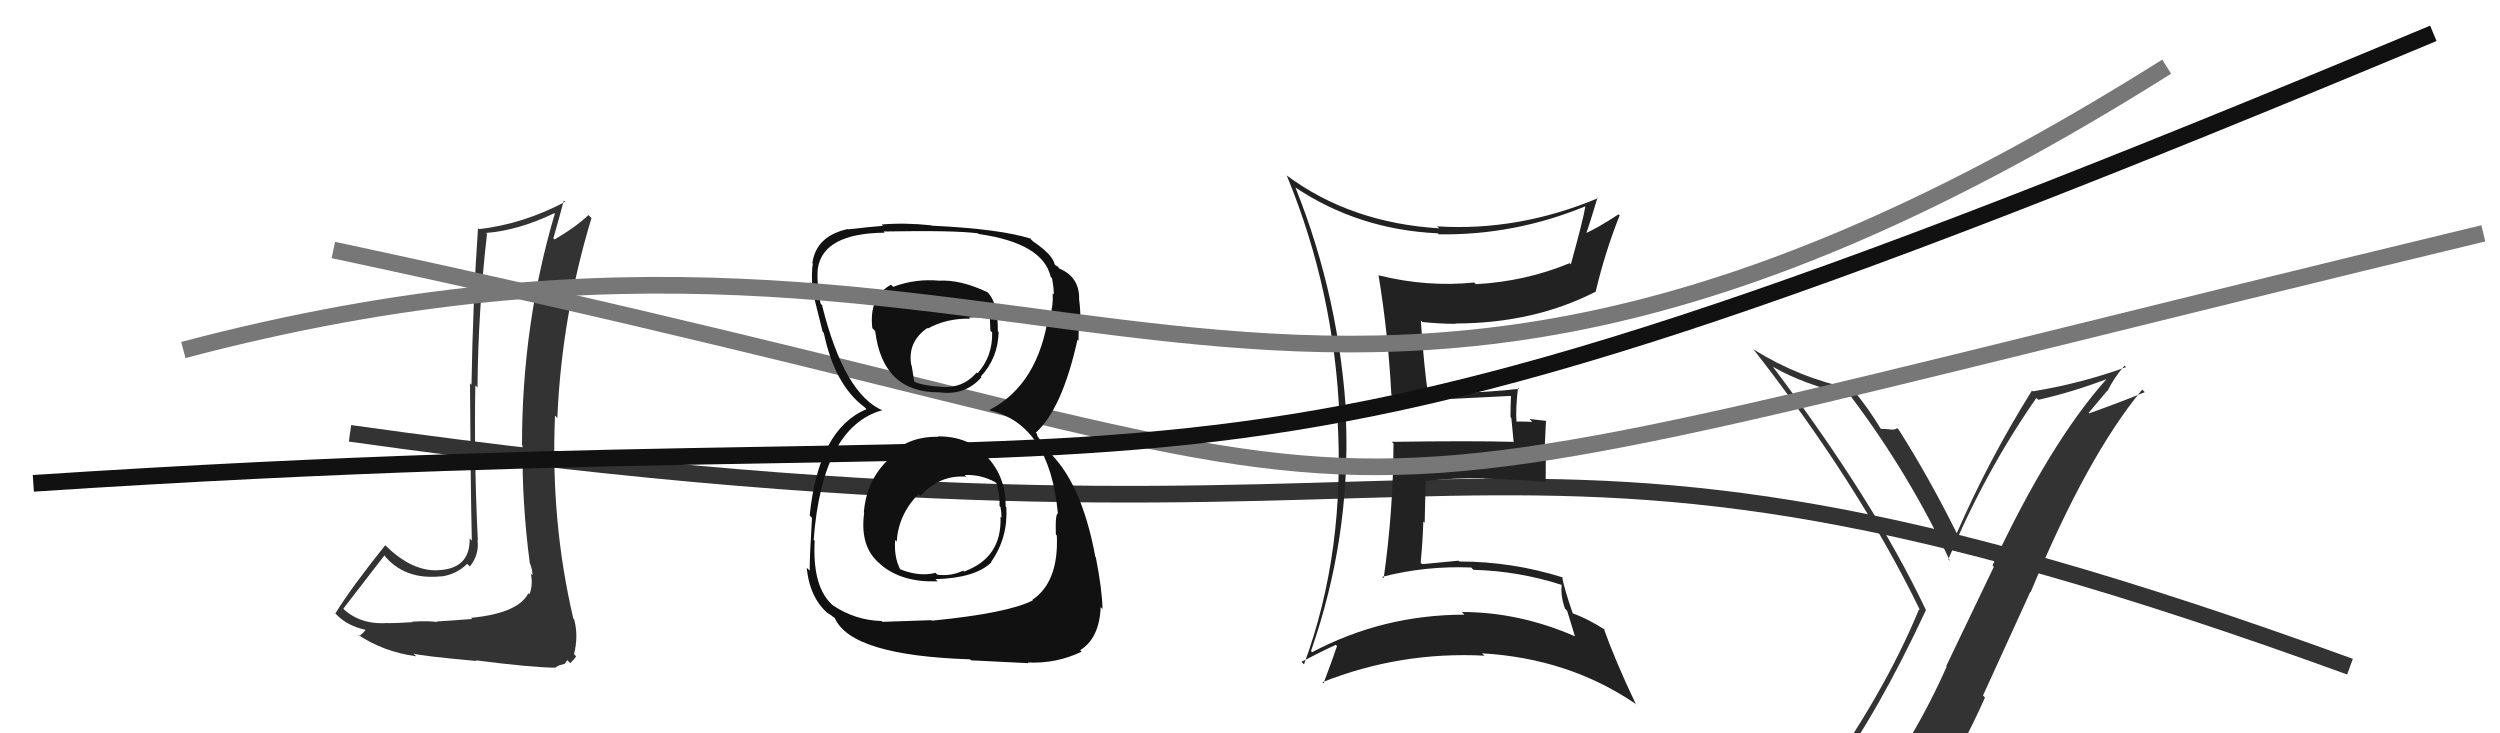
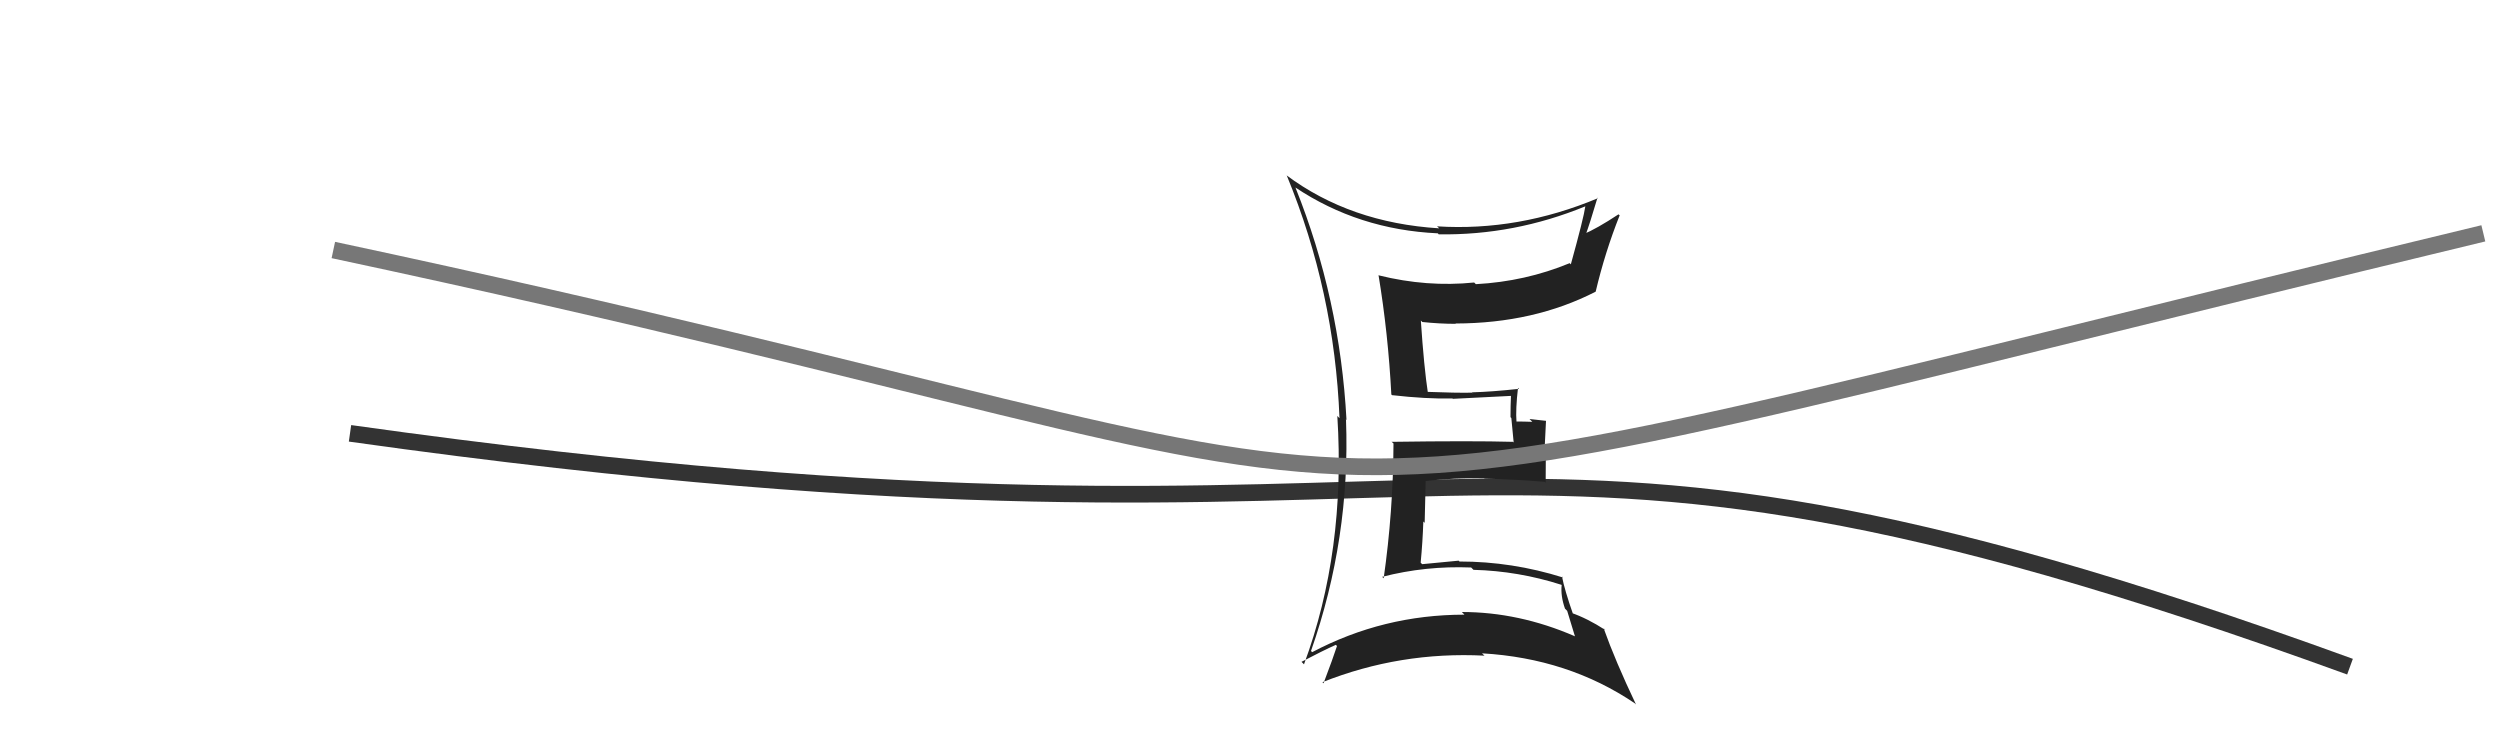
<svg xmlns="http://www.w3.org/2000/svg" width="150" height="44" viewBox="0,0,150,44">
  <path d="M21 26 C92 36,86 20,141 40" stroke="#333" fill="none" />
-   <path fill="#333" d="M109.77 46.69L109.67 46.58L109.80 46.71Q112.67 42.80 115.56 36.60L115.55 36.59L115.55 36.59Q112.46 30.07 106.37 22.00L106.33 21.96L106.38 22.01Q108.20 23.06 110.97 23.71L111.04 23.78L111.07 23.81Q114.56 28.44 117.00 33.66L116.98 33.64L116.90 33.56Q119.10 28.30 122.18 23.88L122.22 23.92L122.30 23.99Q124.38 23.52 126.47 22.72L126.49 22.74L126.44 22.69Q123.02 26.50 119.55 33.92L119.63 34.01L116.77 39.97L116.80 40.00Q115.39 43.16 113.64 45.79L113.60 45.75L113.62 45.77Q111.21 46.15 109.77 46.68ZM115.84 47.91L115.87 47.94L115.82 47.89Q117.65 45.12 119.10 41.85L118.98 41.73L121.82 35.51L121.84 35.53Q125.22 27.37 128.53 23.38L128.58 23.42L128.69 23.53Q127.26 24.12 125.35 24.80L125.32 24.77L126.43 23.45L126.45 23.46Q126.87 22.62 127.47 21.94L127.52 21.98L127.56 22.03Q124.82 23.02 121.97 23.48L122.01 23.52L121.92 23.43Q119.36 27.52 117.41 31.98L117.31 31.87L117.38 31.94Q115.72 28.61 113.93 25.79L113.94 25.80L113.82 25.68Q113.75 25.80 113.39 25.77L113.30 25.67L113.39 25.76Q113.03 25.73 112.84 25.73L112.81 25.70L112.86 25.75Q112.12 24.51 111.17 23.37L111.07 23.27L111.14 23.34Q107.96 22.68 105.22 20.97L105.22 20.96L105.16 20.90Q111.50 29.00 115.20 36.61L115.10 36.52L115.14 36.56Q113.03 41.68 108.96 47.32L108.89 47.25L108.82 47.18Q109.72 46.98 110.52 46.83L110.61 46.91L112.09 46.41L112.20 46.52Q111.55 47.21 110.37 48.84L110.37 48.84L110.31 48.78Q112.51 48.09 115.79 47.86Z" />
  <path fill="#222" d="M77.81 11.33L77.70 11.23L77.71 11.24Q81.51 13.78 86.27 14.00L86.37 14.11L86.32 14.06Q90.85 14.13 95.12 12.38L95.12 12.39L95.12 12.38Q95.02 13.08 94.25 15.86L94.13 15.74L94.18 15.79Q91.52 16.89 88.55 17.05L88.52 17.02L88.45 16.95Q85.62 17.24 82.72 16.52L82.73 16.52L82.71 16.50Q83.29 20.01 83.48 23.67L83.55 23.73L83.53 23.71Q85.55 23.94 87.15 23.91L87.24 23.99L87.17 23.93Q88.33 23.87 90.73 23.75L90.69 23.71L90.66 23.69Q90.63 24.34 90.63 25.03L90.68 25.08L90.82 26.55L90.78 26.51Q88.31 26.44 83.51 26.51L83.48 26.49L83.61 26.61Q83.59 30.71 83.02 34.70L82.95 34.63L82.93 34.61Q85.53 33.94 88.27 34.05L88.28 34.06L88.41 34.19Q91.10 34.26 93.69 35.09L93.66 35.07L93.70 35.10Q93.63 35.76 93.90 36.52L94.03 36.65L94.50 38.19L94.48 38.17Q91.13 36.72 87.71 36.72L87.85 36.86L87.86 36.88Q82.99 36.88 78.73 39.13L78.72 39.12L78.66 39.06Q81.03 32.29 80.76 25.18L80.72 25.13L80.79 25.20Q80.40 17.92 77.73 11.26ZM78.09 39.71L78.14 39.76L78.09 39.71Q79.39 39.03 80.15 38.69L80.14 38.68L80.22 38.76Q79.99 39.47 79.41 41.00L79.33 40.91L79.35 40.93Q84.01 39.08 89.07 39.34L88.94 39.22L88.93 39.20Q94.10 39.50 98.09 42.20L98.18 42.29L98.16 42.27Q96.91 39.64 96.22 37.70L96.28 37.76L96.32 37.80Q95.24 37.10 94.25 36.76L94.38 36.88L94.40 36.90Q93.87 35.39 93.72 34.59L93.81 34.68L93.78 34.65Q90.73 33.69 87.57 33.69L87.57 33.69L87.52 33.64Q86.47 33.74 85.33 33.85L85.19 33.71L85.24 33.76Q85.36 32.51 85.40 31.29L85.48 31.37L85.54 28.84L85.55 28.86Q87.26 28.66 89.05 28.70L89.15 28.81L89.07 28.72Q90.90 28.76 92.69 28.91L92.74 28.97L92.74 28.97Q92.75 28.10 92.75 27.15L92.67 27.07L92.76 25.25L91.77 25.14L91.94 25.31Q91.42 25.29 90.96 25.29L91.06 25.38L90.99 25.32Q90.93 24.56 91.08 23.27L91.13 23.32L91.14 23.33Q89.49 23.51 88.31 23.54L88.41 23.65L88.32 23.56Q87.40 23.58 85.57 23.51L85.59 23.53L85.68 23.62Q85.44 22.05 85.25 19.23L85.35 19.33L85.34 19.32Q86.37 19.43 87.36 19.43L87.38 19.45L87.33 19.41Q92.04 19.40 95.74 17.50L95.72 17.48L95.74 17.50Q96.30 15.13 97.18 12.92L97.21 12.95L97.11 12.86Q95.81 13.72 94.97 14.07L94.93 14.02L95.10 14.20Q95.39 13.42 95.85 11.86L95.74 11.75L95.88 11.89Q91.10 13.89 86.22 13.58L86.28 13.63L86.35 13.70Q81.02 13.37 77.18 10.51L77.17 10.50L77.21 10.54Q80.07 17.48 80.37 25.09L80.24 24.96L80.24 24.96Q80.75 33.08 78.24 39.86Z" />
-   <path fill="#333" d="M28.31 37.12L28.33 37.14L26.20 37.29L26.23 37.32Q25.69 37.24 24.72 37.30L24.87 37.45L24.76 37.33Q23.78 37.39 23.29 37.39L23.31 37.41L23.28 37.38Q21.76 37.50 20.74 36.66L20.74 36.66L20.60 36.52Q21.43 35.45 23.07 33.32L23.17 33.43L23.03 33.29Q24.25 34.81 26.46 34.58L26.62 34.75L26.47 34.59Q27.38 34.47 28.03 33.83L28.12 33.92L28.19 33.99Q28.77 33.27 28.65 32.40L28.75 32.49L28.67 32.41Q28.44 27.69 28.52 23.12L28.65 23.25L28.65 23.26Q28.69 18.65 29.22 14.04L29.10 13.92L29.15 13.98Q31.13 13.82 33.26 12.79L33.24 12.77L33.29 12.82Q31.32 19.46 31.32 26.69L31.42 26.79L31.35 26.72Q31.32 30.23 31.78 33.73L31.80 33.76L31.77 33.73Q31.95 34.17 31.95 34.51L31.87 34.44L31.85 34.41Q31.99 35.13 31.76 35.66L31.67 35.56L31.70 35.60Q31.08 36.80 28.26 37.07ZM33.21 39.92L33.33 40.04L33.55 39.92L33.88 39.83L34.04 39.61L34.22 39.79Q34.50 39.50 34.57 39.38L34.43 39.24L34.44 39.25Q34.72 38.16 34.45 37.17L34.41 37.12L34.40 37.11Q33.03 31.29 33.30 24.94L33.32 24.96L33.44 25.08Q33.70 18.98 35.49 13.08L35.33 12.93L35.31 12.90Q34.53 13.64 33.27 14.37L33.21 14.30L33.20 14.30Q33.42 13.56 33.83 12.03L33.81 12.01L33.91 12.11Q31.40 13.44 28.73 13.75L28.76 13.77L28.68 13.69Q28.37 18.14 28.29 23.09L28.18 22.98L28.20 23.00Q28.23 29.01 28.31 32.43L28.35 32.47L28.18 32.31Q28.21 34.05 26.46 34.20L26.48 34.23L26.46 34.20Q24.81 34.38 23.14 32.74L23.14 32.74L23.11 32.72Q21.08 35.25 20.12 36.81L20.09 36.77L20.20 36.89Q20.87 37.56 21.90 37.78L21.84 37.73L21.93 37.81Q21.83 37.94 21.56 38.17L21.45 38.06L21.46 38.07Q23.00 39.11 24.98 39.38L24.88 39.29L24.82 39.22Q25.30 39.36 28.59 39.66L28.62 39.69L28.55 39.62Q31.98 40.06 33.35 40.06Z" />
  <path d="M20 15 C95 31,66 34,149 14" stroke="#777" fill="none" />
-   <path fill="#111" d="M56.28 26.18L56.35 26.25L56.31 26.21Q54.40 26.16 53.18 27.50L53.20 27.51L53.28 27.59Q51.98 28.85 51.83 30.75L51.82 30.74L51.85 30.77Q51.57 32.81 52.79 33.82L52.85 33.88L52.86 33.89Q54.13 34.96 56.27 34.88L56.23 34.85L56.13 34.75Q58.54 34.68 59.49 33.73L59.58 33.82L59.47 33.71Q60.49 32.26 60.38 30.43L60.43 30.49L60.34 30.39Q60.36 28.67 59.28 27.47L59.17 27.36L59.16 27.34Q58.11 26.18 56.28 26.18ZM56.16 16.66L56.34 16.83L56.34 16.84Q54.92 16.71 53.59 17.21L53.53 17.15L53.46 17.08Q52.12 17.83 52.34 19.69L52.40 19.75L52.51 19.86Q52.96 23.54 56.31 23.54L56.23 23.47L56.30 23.53Q57.90 23.77 58.89 22.63L58.91 22.65L58.85 22.59Q59.88 21.48 59.92 19.92L59.93 19.93L59.87 19.87Q59.89 18.07 59.17 17.46L59.23 17.52L59.24 17.53Q57.64 16.77 56.35 16.84ZM55.97 37.29L55.89 37.21L52.94 37.31L52.89 37.26Q51.33 37.22 50.00 36.34L50.07 36.42L50.02 36.36Q48.73 35.30 48.88 32.45L48.96 32.52L48.82 32.39Q49.34 25.60 52.95 24.61L53.01 24.66L52.99 24.64Q50.65 23.67 49.32 18.30L49.41 18.40L49.23 18.21Q48.99 16.91 49.07 16.11L49.06 16.10L49.07 16.11Q49.39 14.00 53.08 13.96L53.09 13.97L53.02 13.89Q57.23 13.81 58.68 14.00L58.63 13.95L58.72 14.04Q62.58 14.59 63.04 16.61L62.94 16.51L63.12 16.69Q63.23 17.29 63.23 17.67L63.18 17.62L63.16 17.60Q63.20 18.33 63.01 18.94L62.95 18.88L62.92 18.85Q62.31 23.07 59.38 24.59L59.38 24.60L59.41 24.63Q62.97 25.49 63.47 30.78L63.49 30.80L63.49 30.80Q63.31 30.77 63.35 32.07L63.52 32.24L63.41 32.13Q63.53 34.92 61.94 35.99L61.83 35.88L61.97 36.02Q60.49 36.79 55.92 37.24ZM58.19 39.55L58.26 39.62L61.70 39.79L61.67 39.75Q63.38 39.83 64.90 39.10L64.95 39.15L64.81 39.01Q65.96 38.30 66.04 36.44L65.98 36.37L66.15 36.54Q66.13 35.38 65.75 33.44L65.78 33.47L65.72 33.41Q64.88 28.84 62.78 26.97L62.78 26.97L62.44 26.44L62.25 26.17L62.21 26.02L62.15 25.96Q63.73 24.53 64.65 20.38L64.80 20.54L64.71 20.45Q64.70 20.05 64.77 19.22L64.91 19.35L64.84 19.28Q64.82 18.50 64.74 17.89L64.85 18.00L64.75 17.90Q64.75 16.61 63.57 16.12L63.39 15.93L63.57 16.07L63.35 15.93L63.28 15.86Q63.16 15.28 61.98 14.48L61.85 14.35L61.84 14.30L61.85 14.32Q59.97 13.73 55.90 13.54L55.94 13.58L55.88 13.52Q54.27 13.35 52.90 13.47L52.85 13.42L52.98 13.55Q52.20 13.61 50.90 13.76L50.77 13.62L50.88 13.74Q48.97 14.15 48.74 15.79L48.67 15.71L48.77 15.81Q48.69 16.27 48.73 17.07L48.63 16.96L48.58 16.92Q48.79 17.55 49.36 19.91L49.35 19.89L49.43 19.98Q50.07 23.05 51.82 24.39L51.83 24.39L52.00 24.56L51.99 24.55Q49.11 25.75 48.58 30.93L48.71 31.06L48.72 31.07Q48.58 33.33 48.58 34.24L48.39 34.05L48.40 34.06Q48.60 35.97 49.78 36.89L49.77 36.88L49.66 36.77Q49.83 36.90 50.10 37.09L50.02 37.01L50.09 37.09Q51.08 39.33 58.20 39.56ZM58.01 28.64L57.90 28.52L57.88 28.50Q58.83 28.46 59.70 28.92L59.79 29.01L59.81 29.03Q60.01 29.83 59.97 30.36L60.15 30.54L60.03 30.43Q60.09 30.75 60.09 31.06L60.05 31.02L60.03 31.00Q60.13 33.46 57.85 34.29L57.91 34.36L57.79 34.24Q57.04 34.59 56.24 34.48L56.24 34.48L56.13 34.37Q55.17 34.62 54.02 34.16L53.88 34.02L54.00 34.14Q53.63 33.39 53.71 32.40L53.84 32.53L53.80 32.50Q53.91 30.86 55.11 29.64L55.19 29.72L55.23 29.75Q56.38 28.48 57.97 28.60ZM58.23 19.14L58.15 19.06L58.14 19.05Q59.00 19.01 59.54 19.16L59.39 19.01L59.42 19.84L59.53 19.95Q59.56 21.39 58.65 22.40L58.49 22.24L58.60 22.35Q57.71 23.38 56.34 23.19L56.33 23.19L56.35 23.20Q55.27 23.12 54.85 22.89L54.81 22.84L54.85 22.88Q54.81 22.62 54.70 21.93L54.71 21.95L54.68 21.92Q54.43 20.52 55.64 19.68L55.64 19.68L55.67 19.71Q56.80 19.09 58.21 19.12Z" />
-   <path d="M2 29 C78 24,67 35,146 2" stroke="#111" fill="none" />
-   <path d="M11 21 C64 7,76 38,130 4" stroke="#777" fill="none" />
</svg>